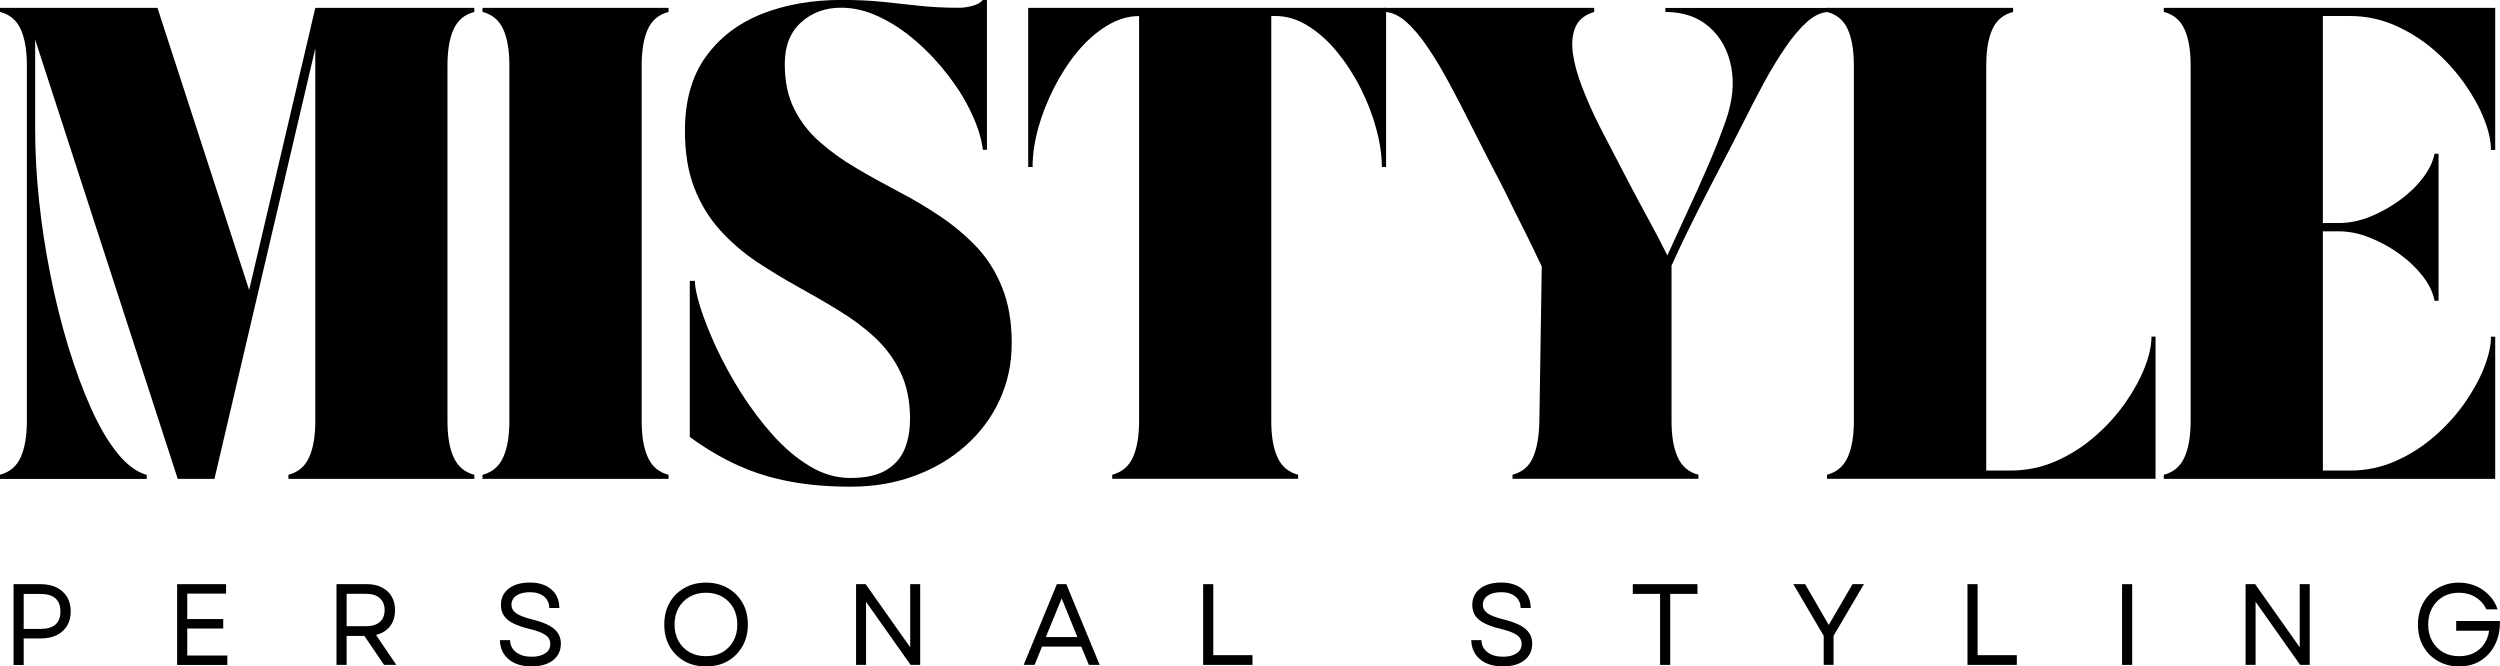
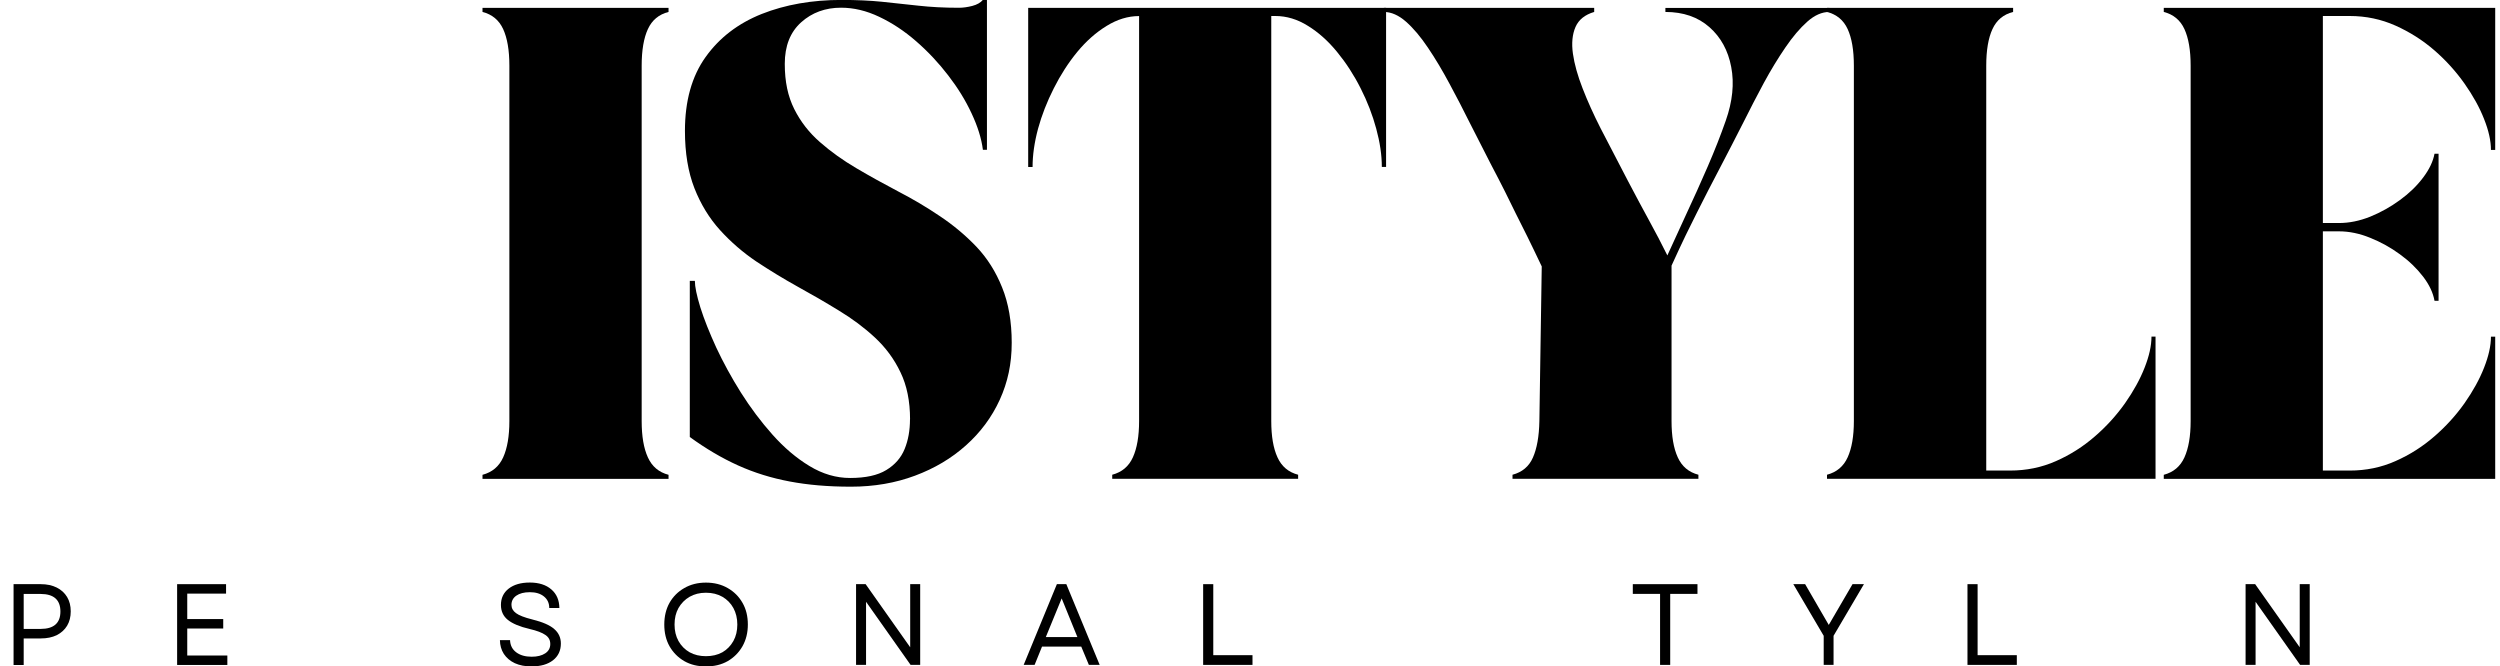
<svg xmlns="http://www.w3.org/2000/svg" id="b" viewBox="0 0 370.36 98.73">
  <g id="c">
-     <path d="M0,70.33c1.43-.38,2.45-1.23,3.06-2.58.61-1.34.92-3.14.92-5.38V9.73c0-2.29-.31-4.09-.92-5.42-.61-1.33-1.64-2.18-3.06-2.54v-.6h23.33l13.58,41.79L46.71,1.17h23.56v.6c-1.43.36-2.45,1.21-3.06,2.54-.61,1.32-.92,3.13-.92,5.42v52.65c0,2.24.3,4.03.92,5.38.61,1.35,1.63,2.21,3.06,2.58v.6h-27.54v-.6c1.43-.38,2.45-1.23,3.06-2.58.61-1.34.92-3.14.92-5.38V7.17l-14.94,63.77h-5.44L5.21,5.88v13.4c0,3.31.19,6.8.58,10.48.39,3.67.95,7.34,1.69,11.02.73,3.67,1.61,7.19,2.63,10.56,1.03,3.36,2.15,6.41,3.38,9.15,1.22,2.72,2.53,4.95,3.92,6.67,1.39,1.71,2.83,2.77,4.33,3.19v.6H0v-.6Z" />
    <path d="M71.48,70.94v-.6c1.43-.38,2.45-1.23,3.06-2.58.61-1.34.92-3.14.92-5.38V9.73c0-2.29-.31-4.09-.92-5.42-.61-1.33-1.64-2.18-3.06-2.54v-.6h27.56v.6c-1.43.36-2.45,1.21-3.06,2.54-.61,1.32-.92,3.13-.92,5.42v52.65c0,2.24.3,4.03.92,5.38.61,1.35,1.63,2.21,3.06,2.58v.6h-27.56Z" />
    <path d="M134.82,62.13c0-2.69-.47-5.02-1.42-6.98-.93-1.96-2.2-3.67-3.79-5.15-1.58-1.47-3.37-2.8-5.35-4-1.97-1.21-4.01-2.39-6.1-3.54-2.1-1.17-4.14-2.41-6.13-3.73-1.97-1.33-3.76-2.88-5.35-4.63-1.6-1.76-2.87-3.84-3.81-6.23-.93-2.39-1.4-5.21-1.4-8.48,0-4.44,1.02-8.09,3.06-10.94,2.04-2.86,4.81-4.98,8.31-6.38,3.51-1.39,7.46-2.08,11.83-2.08,2.19,0,4.19.09,5.98.27,1.8.18,3.6.38,5.4.58s3.79.31,6,.31c.61,0,1.27-.09,1.98-.27.72-.19,1.25-.49,1.58-.9h.6v22.21h-.6c-.21-1.67-.77-3.46-1.67-5.38-.89-1.92-2.04-3.79-3.46-5.63-1.41-1.84-2.99-3.53-4.75-5.06-1.75-1.53-3.58-2.73-5.48-3.63-1.89-.9-3.77-1.35-5.65-1.35-2.33,0-4.31.72-5.92,2.17-1.61,1.45-2.42,3.49-2.42,6.15s.46,4.8,1.4,6.69c.94,1.88,2.22,3.52,3.83,4.92,1.61,1.41,3.4,2.69,5.38,3.85,1.98,1.17,4.05,2.31,6.19,3.44,2.15,1.11,4.21,2.33,6.19,3.67,1.98,1.32,3.78,2.83,5.4,4.52,1.61,1.7,2.88,3.71,3.81,6.04.94,2.32,1.42,5.05,1.42,8.19s-.59,5.84-1.77,8.44c-1.18,2.58-2.85,4.83-5,6.75-2.14,1.92-4.66,3.42-7.56,4.5-2.89,1.08-6.05,1.63-9.48,1.63s-6.38-.26-9.08-.77c-2.71-.51-5.26-1.3-7.65-2.38-2.39-1.08-4.77-2.48-7.15-4.21v-23.13h.75c0,.85.27,2.16.81,3.92.55,1.75,1.34,3.73,2.35,5.94,1.03,2.2,2.24,4.42,3.65,6.67,1.42,2.25,2.98,4.33,4.69,6.25s3.53,3.47,5.48,4.65c1.94,1.18,3.95,1.77,6.02,1.77,2.29,0,4.07-.39,5.35-1.17,1.29-.78,2.2-1.82,2.73-3.13.53-1.3.79-2.77.79-4.4Z" />
    <path d="M152.32,24.73V1.17h53.02v23.56h-.63c0-1.76-.28-3.65-.83-5.67-.54-2.01-1.31-4.01-2.31-5.98-1-1.98-2.17-3.78-3.5-5.4-1.32-1.61-2.76-2.9-4.31-3.85-1.54-.97-3.16-1.46-4.83-1.46h-.6v60c0,2.24.3,4.03.92,5.38.61,1.35,1.63,2.21,3.06,2.58v.6h-27.54v-.6c1.43-.38,2.45-1.23,3.06-2.58.61-1.34.92-3.14.92-5.38V2.38c-1.64,0-3.24.49-4.81,1.46-1.57.96-3.02,2.24-4.35,3.85-1.32,1.61-2.48,3.41-3.48,5.4-1,1.97-1.78,3.97-2.33,5.98-.54,2.02-.81,3.91-.81,5.67h-.63Z" />
    <path d="M205.02,1.77v-.6h31.15v.6c-1.38.41-2.3,1.15-2.77,2.23-.47,1.08-.6,2.41-.38,3.96.22,1.54.7,3.26,1.44,5.15.73,1.88,1.61,3.83,2.65,5.88,1.58,3.06,2.94,5.68,4.08,7.85,1.15,2.18,2.19,4.14,3.13,5.85.94,1.71,1.84,3.43,2.69,5.15.82-1.8,1.76-3.84,2.81-6.13,1.07-2.29,2.13-4.64,3.17-7.04,1.04-2.4,1.93-4.67,2.67-6.79,1.01-2.86,1.28-5.51.81-7.96-.46-2.44-1.54-4.41-3.23-5.9-1.7-1.5-3.87-2.25-6.52-2.25v-.6h24.29v.6c-1.1,0-2.19.48-3.27,1.44s-2.17,2.24-3.25,3.83c-1.08,1.58-2.15,3.33-3.19,5.25-1.03,1.92-2.04,3.86-3.02,5.83-1.22,2.41-2.26,4.41-3.1,6.02-.83,1.61-1.55,2.99-2.15,4.13-.58,1.14-1.14,2.22-1.65,3.25-.5,1.02-1.05,2.13-1.65,3.33-.58,1.21-1.29,2.71-2.1,4.5v23.02c0,2.24.3,4.03.92,5.38.61,1.35,1.63,2.21,3.06,2.58v.6h-27.54v-.6c1.43-.38,2.44-1.22,3.02-2.54.59-1.33.92-3.14.96-5.42l.35-22.9c-.85-1.79-1.57-3.29-2.17-4.5-.6-1.21-1.16-2.32-1.67-3.33-.5-1.03-1.04-2.11-1.6-3.25-.57-1.14-1.28-2.51-2.13-4.13-.83-1.61-1.86-3.63-3.08-6.04-.97-1.96-1.98-3.9-3.02-5.83-1.04-1.94-2.1-3.72-3.19-5.33-1.08-1.61-2.17-2.9-3.25-3.85s-2.18-1.44-3.27-1.44Z" />
    <path d="M270.67,1.17h27.56v.6c-1.43.36-2.45,1.21-3.06,2.54-.61,1.32-.92,3.13-.92,5.42v59.98h3.54c2.4,0,4.67-.46,6.79-1.4,2.13-.94,4.04-2.16,5.75-3.65,1.72-1.48,3.21-3.13,4.48-4.92,1.26-1.8,2.23-3.56,2.9-5.27.68-1.72,1.02-3.26,1.02-4.6h.6v21.06h-48.67v-.6c1.43-.38,2.45-1.23,3.06-2.58.61-1.34.92-3.14.92-5.38V9.73c0-2.29-.31-4.09-.92-5.42-.61-1.33-1.64-2.18-3.06-2.54v-.6Z" />
    <path d="M369.65,70.94h-49.1v-.6c1.43-.38,2.45-1.23,3.06-2.58.61-1.34.92-3.14.92-5.38V9.73c0-2.29-.31-4.09-.92-5.42-.61-1.33-1.64-2.18-3.06-2.54v-.6h49.1v21.04h-.63c0-1.34-.34-2.88-1.02-4.58-.67-1.71-1.64-3.46-2.9-5.25-1.27-1.8-2.76-3.45-4.48-4.94-1.71-1.48-3.63-2.7-5.75-3.65-2.11-.94-4.37-1.42-6.77-1.42h-3.98v30.67h2.38c1.51,0,3.05-.31,4.63-.94,1.57-.64,3.03-1.46,4.4-2.46,1.38-1,2.52-2.11,3.44-3.33.92-1.22,1.48-2.4,1.69-3.54h.6v21.79h-.6c-.21-1.18-.77-2.38-1.69-3.58s-2.06-2.31-3.44-3.31c-1.36-1-2.83-1.81-4.4-2.44-1.57-.64-3.11-.96-4.63-.96h-2.38v35.44h3.98c2.4,0,4.66-.46,6.77-1.4,2.13-.94,4.04-2.16,5.75-3.65,1.72-1.48,3.21-3.13,4.48-4.92,1.26-1.8,2.23-3.56,2.9-5.27.68-1.72,1.02-3.26,1.02-4.6h.63v21.06Z" />
    <path d="M2.01,98.5v-11.96h4.04c.9,0,1.69.17,2.35.5s1.18.8,1.54,1.4c.36.6.54,1.31.54,2.13s-.18,1.53-.54,2.13c-.36.6-.88,1.06-1.54,1.4-.67.32-1.45.48-2.35.48h-2.54v3.94h-1.5ZM3.51,93.17h2.5c1.96,0,2.94-.86,2.94-2.58s-.98-2.6-2.94-2.6h-2.5v5.19Z" />
    <path d="M26.24,98.5v-11.96h7.25v1.4h-5.75v3.77h5.33v1.4h-5.33v4h5.94v1.4h-7.44Z" />
-     <path d="M49.85,98.5v-11.96h4.56c.82,0,1.53.16,2.15.48.63.31,1.1.74,1.44,1.31.34.57.52,1.25.52,2.04,0,.97-.25,1.78-.75,2.42-.5.63-1.19,1.05-2.06,1.27l3,4.44h-1.81l-2.92-4.29h-2.63v4.29h-1.5ZM51.35,92.77h2.88c.89,0,1.57-.21,2.04-.63.47-.42.71-1.01.71-1.77s-.24-1.33-.71-1.75c-.47-.43-1.16-.65-2.04-.65h-2.88v4.79Z" />
    <path d="M78.77,98.73c-.96,0-1.79-.16-2.5-.48-.7-.33-1.24-.79-1.63-1.38-.38-.59-.57-1.28-.58-2.04h1.5c.03.77.33,1.37.92,1.81.58.43,1.34.65,2.29.65.83,0,1.5-.17,2-.5s.75-.79.75-1.38-.24-1.02-.73-1.35c-.47-.33-1.25-.63-2.33-.88-1.47-.34-2.55-.8-3.23-1.35-.68-.55-1.02-1.29-1.02-2.21,0-1.01.38-1.82,1.15-2.42.76-.59,1.8-.9,3.13-.9s2.41.34,3.19,1.02c.78.67,1.17,1.58,1.19,2.75h-1.5c0-.72-.27-1.29-.79-1.71-.52-.42-1.21-.63-2.08-.63s-1.54.18-2.02.52c-.47.33-.71.79-.71,1.35,0,.49.22.9.67,1.23.44.33,1.25.65,2.42.94,1.53.38,2.61.85,3.25,1.42.65.56.98,1.27.98,2.15,0,1.04-.39,1.87-1.17,2.48-.78.6-1.82.9-3.13.9Z" />
    <path d="M104.58,98.73c-1.21,0-2.28-.26-3.21-.79-.93-.54-1.66-1.28-2.19-2.21-.52-.93-.77-2-.77-3.21s.26-2.29.77-3.21c.53-.93,1.26-1.66,2.19-2.19.93-.54,2-.81,3.21-.81s2.3.27,3.23.81c.93.53,1.66,1.26,2.19,2.19.53.92.79,1.99.79,3.21s-.27,2.28-.79,3.21c-.53.93-1.26,1.67-2.19,2.21-.93.53-2.01.79-3.23.79ZM99.93,92.52c0,.92.19,1.73.58,2.44.4.71.95,1.27,1.65,1.67.71.39,1.51.58,2.42.58s1.74-.19,2.44-.58c.69-.4,1.23-.96,1.63-1.67.39-.71.58-1.52.58-2.44s-.2-1.74-.58-2.44c-.39-.71-.93-1.26-1.63-1.67-.7-.4-1.51-.6-2.44-.6s-1.71.2-2.42.6c-.7.41-1.24.96-1.65,1.67-.39.7-.58,1.51-.58,2.44Z" />
    <path d="M126.82,98.5v-11.96h1.42l6.6,9.35v-9.35h1.48v11.96h-1.42l-6.6-9.35v9.35h-1.48Z" />
    <path d="M151.65,98.5l4.92-11.96h1.4l4.94,11.96h-1.6l-1.13-2.71h-5.81l-1.1,2.71h-1.6ZM154.92,94.38h4.69l-2.33-5.73-2.35,5.73Z" />
    <path d="M178.24,98.5v-11.96h1.5v10.52h5.81v1.44h-7.31Z" />
-     <path d="M222.67,98.73c-.96,0-1.79-.16-2.5-.48-.7-.33-1.24-.79-1.63-1.38-.38-.59-.57-1.28-.58-2.04h1.5c.03.77.33,1.37.92,1.81.58.43,1.34.65,2.29.65.83,0,1.5-.17,2-.5s.75-.79.75-1.38-.24-1.02-.73-1.35c-.47-.33-1.25-.63-2.33-.88-1.47-.34-2.55-.8-3.23-1.35-.68-.55-1.02-1.29-1.02-2.21,0-1.01.38-1.82,1.15-2.42.76-.59,1.8-.9,3.13-.9s2.41.34,3.19,1.02c.78.67,1.17,1.58,1.19,2.75h-1.5c0-.72-.27-1.29-.79-1.71-.52-.42-1.21-.63-2.08-.63s-1.54.18-2.02.52c-.47.33-.71.79-.71,1.35,0,.49.22.9.67,1.23.44.33,1.25.65,2.42.94,1.53.38,2.61.85,3.25,1.42.65.56.98,1.27.98,2.15,0,1.04-.39,1.87-1.17,2.48-.78.6-1.82.9-3.13.9Z" />
    <path d="M245.93,98.5v-10.52h-4.04v-1.44h9.58v1.44h-4.04v10.52h-1.5Z" />
    <path d="M270.17,98.5v-4.31l-4.5-7.65h1.75l1.94,3.35,1.56,2.69,3.52-6.04h1.69l-4.5,7.65v4.31h-1.46Z" />
    <path d="M291.47,98.5v-11.96h1.5v10.52h5.81v1.44h-7.31Z" />
-     <path d="M314.37,98.5v-11.96h1.5v11.96h-1.5Z" />
    <path d="M332.67,98.5v-11.96h1.42l6.6,9.35v-9.35h1.48v11.96h-1.42l-6.6-9.35v9.35h-1.48Z" />
-     <path d="M364.27,98.73c-.88,0-1.68-.16-2.42-.46-.74-.32-1.39-.75-1.94-1.29-.54-.55-.97-1.21-1.27-1.96-.29-.76-.44-1.59-.44-2.5s.15-1.73.44-2.48.71-1.4,1.25-1.96c.55-.55,1.2-.98,1.94-1.29.73-.32,1.54-.48,2.42-.48s1.74.17,2.52.5c.78.33,1.44.8,2,1.4.57.58.98,1.27,1.23,2.06h-1.65c-.38-.78-.92-1.38-1.63-1.81-.7-.43-1.51-.65-2.44-.65s-1.68.2-2.38.6c-.68.41-1.22.96-1.6,1.67-.39.71-.58,1.52-.58,2.44s.19,1.73.58,2.44c.4.71.94,1.27,1.63,1.67.69.39,1.48.58,2.38.58.8,0,1.52-.15,2.15-.46.64-.32,1.15-.76,1.54-1.33.39-.57.64-1.23.75-1.98h-4.88v-1.44h6.48c.03,1.32-.22,2.49-.73,3.5-.5,1-1.21,1.79-2.13,2.38-.92.57-1.99.85-3.23.85Z" />
  </g>
</svg>